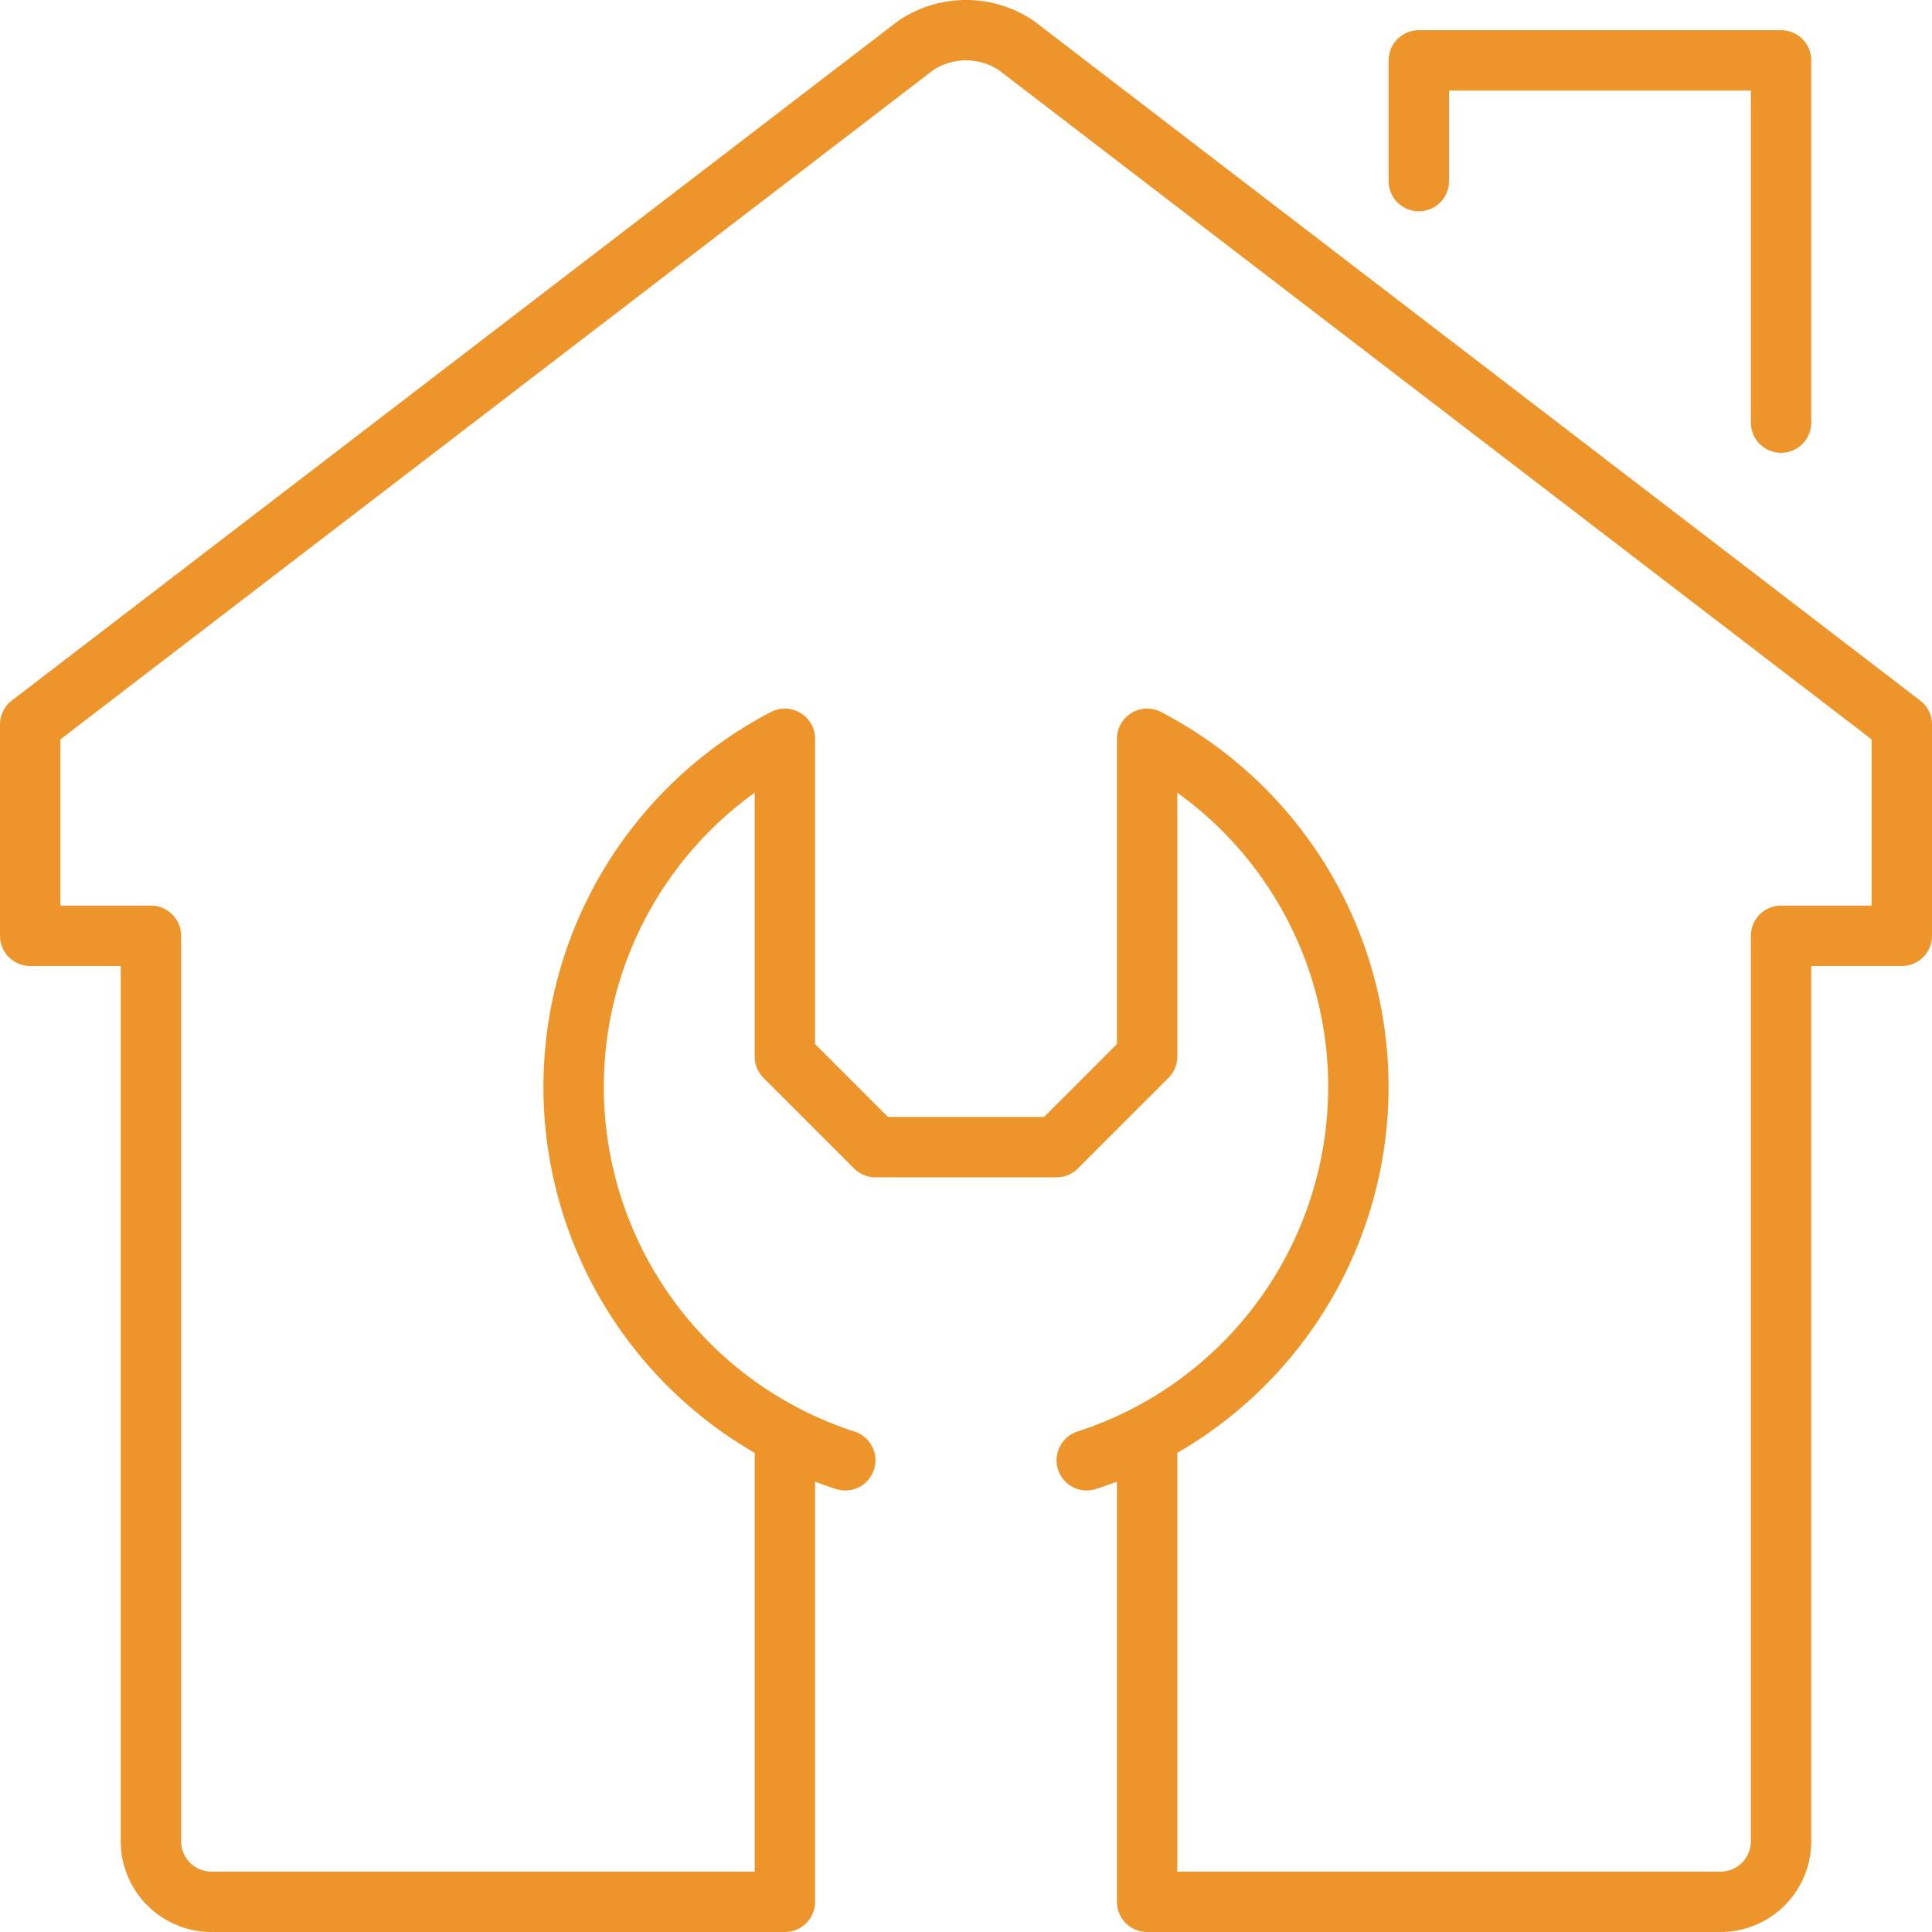
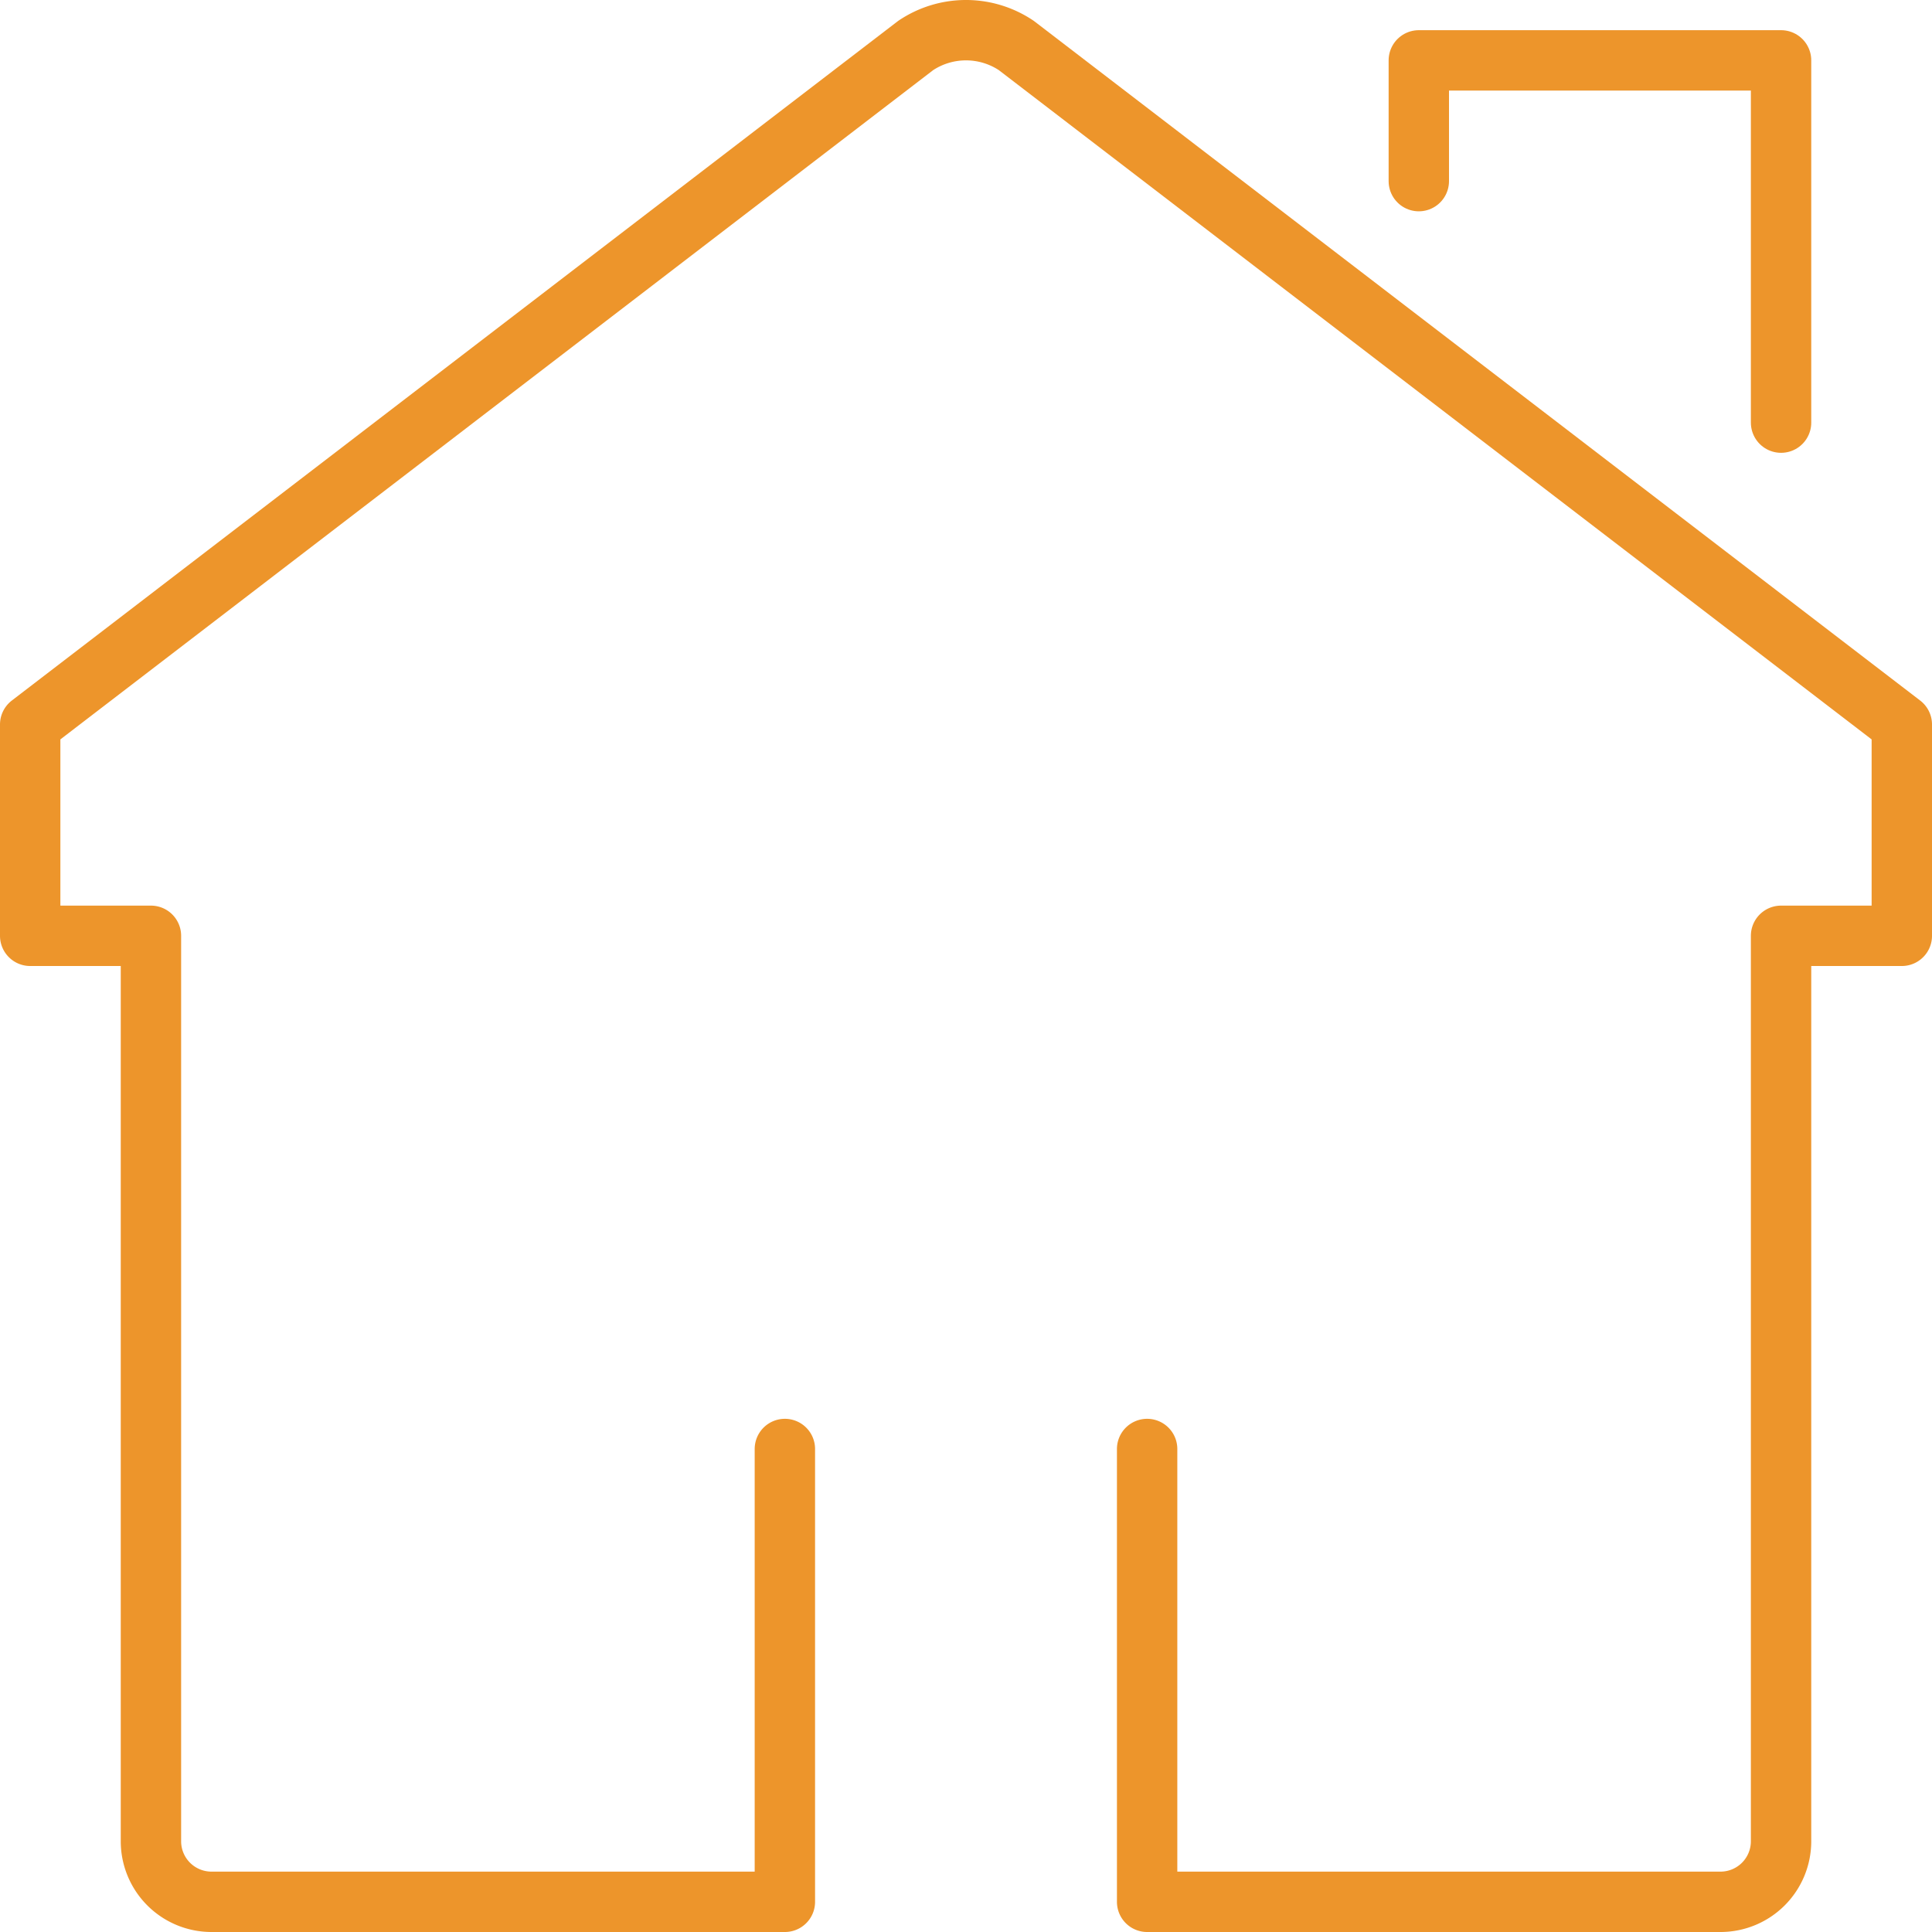
<svg xmlns="http://www.w3.org/2000/svg" width="64" height="64" viewBox="0 0 64 64">
  <g id="repair" transform="translate(-293 -115)">
    <g id="Raggruppa_1234" data-name="Raggruppa 1234">
      <path id="Tracciato_835" data-name="Tracciato 835" d="M331,163v15h19a2.006,2.006,0,0,0,2-2V146h4v-7l-29.335-22.494a2.992,2.992,0,0,0-3.33,0L294,139v7h4v30a2.006,2.006,0,0,0,2,2h19V163" fill="none" stroke="#ed952b" stroke-linecap="round" stroke-linejoin="round" stroke-width="2" />
      <path id="Tracciato_836" data-name="Tracciato 836" d="M340,121v-4h12v12" fill="none" stroke="#ed952b" stroke-linecap="round" stroke-linejoin="round" stroke-width="2" />
    </g>
-     <path id="Tracciato_837" data-name="Tracciato 837" d="M329,163.373a13,13,0,0,0,2-23.9V150l-3,3h-6l-3-3V139.474a13,13,0,0,0,2,23.9" fill="none" stroke="#ed952b" stroke-linecap="round" stroke-linejoin="round" stroke-width="2" />
  </g>
</svg>